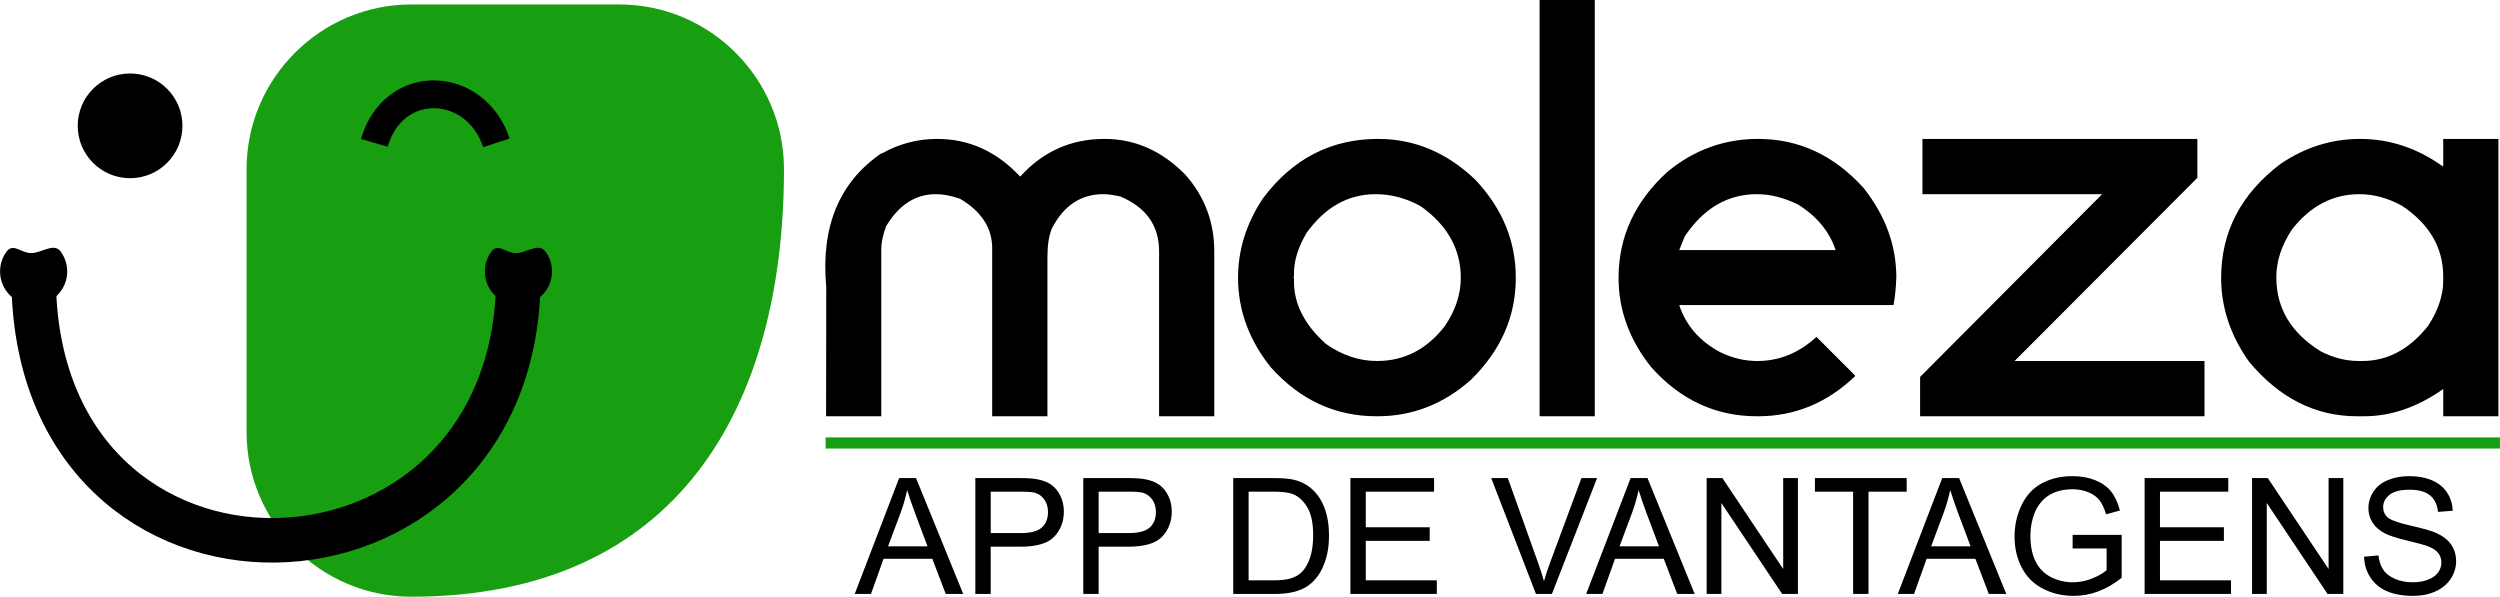
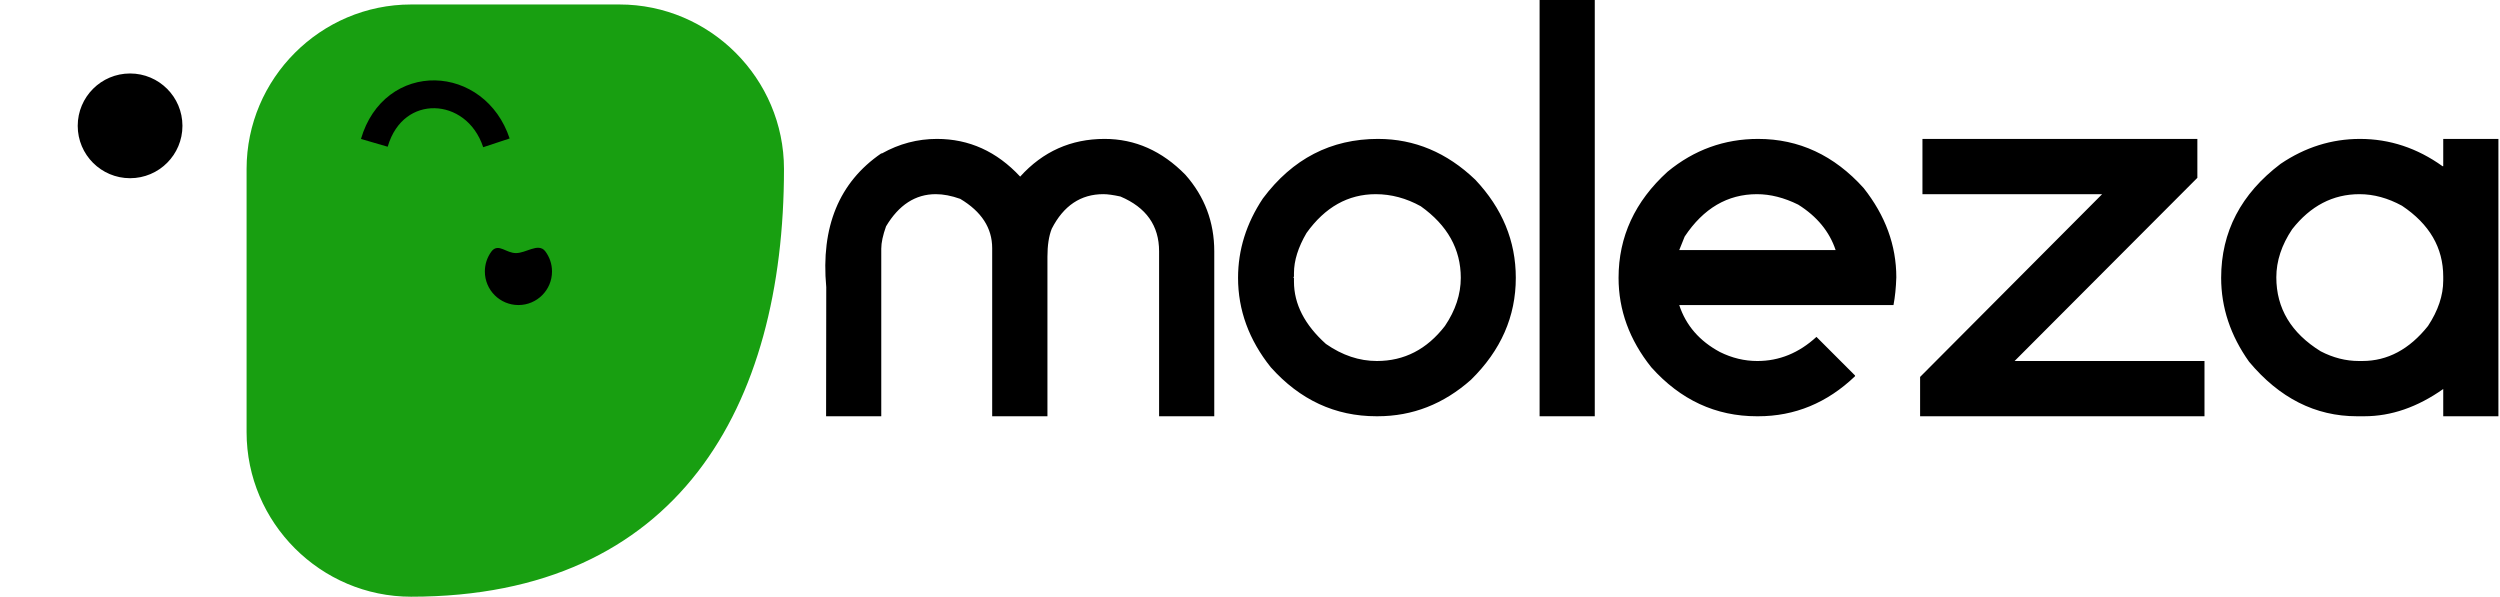
<svg xmlns="http://www.w3.org/2000/svg" xml:space="preserve" width="38.025mm" height="9.076mm" version="1.1" style="shape-rendering:geometricPrecision; text-rendering:geometricPrecision; image-rendering:optimizeQuality; fill-rule:evenodd; clip-rule:evenodd" viewBox="0 0 3846.63 918.17">
  <defs>
    <style type="text/css">
   
    .str1 {stroke:black;stroke-width:68.52;stroke-miterlimit:22.926}
    .str2 {stroke:black;stroke-width:42.82;stroke-miterlimit:22.926}
    .str3 {stroke:#189F11;stroke-width:17.13;stroke-miterlimit:22.926}
    .str0 {stroke:black;stroke-width:4.28;stroke-miterlimit:22.926}
    .fil2 {fill:none}
    .fil1 {fill:black}
    .fil0 {fill:#189F11}
    .fil3 {fill:black;fill-rule:nonzero}
   
  </style>
  </defs>
  <g id="Camada_x0020_1">
    <g id="_2891223740336">
      <path class="fil0" d="M632.48 6.89l320.64 0c139.22,0 253.13,113.92 253.13,253.13 0,365.08 -162.6,658.15 -573.77,658.15 -139.22,0 -253.13,-113.92 -253.13,-253.13l0 -405.01c0,-139.22 113.92,-253.13 253.13,-253.13z" />
      <path class="fil1 str0" d="M200.08 115.2c43.32,0 78.43,35.11 78.43,78.43 0,43.32 -35.11,78.43 -78.43,78.43 -43.32,0 -78.43,-35.11 -78.43,-78.43 0,-43.32 35.11,-78.43 78.43,-78.43z" />
      <path class="fil1 str0" d="M793.9 391.57c16.16,0 34.26,-15.64 43.3,-3.66 6.25,8.27 9.97,18.61 9.97,29.8 0,27.35 -22.17,49.53 -49.53,49.53 -27.34,0 -49.53,-22.17 -49.53,-49.53 0,-10.95 3.57,-21.07 9.57,-29.27 9.01,-12.27 19.82,3.13 36.22,3.13z" />
-       <path class="fil1 str0" d="M47.93 391.57c16.16,0 34.26,-15.64 43.3,-3.66 6.25,8.27 9.97,18.61 9.97,29.8 0,27.35 -22.18,49.53 -49.53,49.53 -27.35,0 -49.53,-22.17 -49.53,-49.53 0,-10.95 3.56,-21.07 9.57,-29.27 9.01,-12.27 19.82,3.13 36.22,3.13z" />
-       <path class="fil2 str1" d="M51.67 425.32c-0.97,552.61 745.97,530.2 745.97,0" />
      <path class="fil2 str2" d="M575.9 219.79c29.85,-102.51 155.89,-96.65 187.86,0" />
      <path class="fil3" d="M1271.28 441.69c-8.47,-92.62 19.79,-161.22 84.65,-205.66l1.12 0c26.51,-14.82 54.65,-22.29 84.65,-22.29 49.3,0 91.99,19.29 127.98,58.02 34.98,-38.72 78.31,-58.02 129.84,-58.02 46.94,0 88.39,18.42 124.37,55.15 29.63,33.48 44.45,72.83 44.45,117.76l0 253.84 -84.9 0 0 -253.84c0,-39.46 -19.8,-67.47 -59.51,-84.28 -10.95,-2.37 -19.67,-3.61 -26.26,-3.61 -34.74,0 -61.25,17.68 -79.43,53.28 -4.48,11.33 -6.6,25.78 -6.6,42.95l0 245.49 -85.02 0 0 -258.56c0,-31.13 -16.44,-56.4 -49.17,-75.94 -13.7,-4.86 -26.14,-7.22 -37.6,-7.22 -31.37,0 -56.89,16.56 -76.56,49.55 -4.86,13.7 -7.34,25.03 -7.34,34.36l0 257.82 -84.9 0 0.25 -198.81zm849.15 -227.94c55.9,0 105.82,20.91 149.51,62.74 41.59,44.08 62.38,94.36 62.38,151.01 0,59.38 -22.91,111.67 -68.97,156.86 -42.2,37.47 -90.13,56.14 -143.67,56.14l-1.86 0c-63.37,0 -117.65,-25.15 -162.58,-75.45 -33.62,-42.07 -50.3,-88.01 -50.3,-137.56 0,-43.07 12.7,-83.78 38.22,-122.13 45.68,-61.12 104.82,-91.62 177.27,-91.62zm-129.46 206.41l0 5.47 -1.12 1.12 1.12 0.75 0 5.85c0,34.49 16.43,66.48 49.17,95.86 25.15,17.55 51.29,26.27 78.43,26.27 42.07,0 76.93,-17.93 104.69,-53.91 16.31,-24.15 24.4,-48.8 24.4,-74.07 0,-44.2 -20.54,-80.92 -61.62,-110.17 -22.29,-12.33 -45.44,-18.55 -69.22,-18.55 -42.57,0 -78.05,19.92 -106.56,59.76 -12.82,21.91 -19.29,42.46 -19.29,61.63zm377.95 -420.16l84.9 0 0 640.5 -84.9 0 0 -640.5zm336.25 213.75c62.75,0 116.9,25.15 162.34,75.57 33.48,42.33 50.3,88.14 50.3,137.44 -0.51,16.06 -1.99,30.25 -4.36,42.7l-329.65 0c10.33,31.37 31.25,55.4 62.62,72.21 18.55,9.21 37.72,13.82 57.64,13.82 33.61,0 63.86,-12.33 90.87,-37.11l59.38 59.39 0 1.11c-42.94,41.08 -92.74,61.63 -149.14,61.63l-1.86 0c-63.37,0 -117.65,-25.15 -162.58,-75.45 -33.62,-42.07 -50.3,-88.01 -50.3,-137.56 0,-63.25 25.15,-117.65 75.45,-163.33 40.83,-33.62 87.26,-50.42 139.3,-50.42zm-121.37 171.05l240.64 0c-9.46,-28.39 -28.64,-51.79 -57.64,-69.96 -21.66,-10.71 -42.82,-16.06 -63.49,-16.06 -45.19,0 -82.29,21.79 -111.17,65.24l-8.34 20.79zm374.22 -171.05l423.02 0 0 59.88 -281.22 281.85 292.18 0 0 85.02 -437.59 0 0 -60.5 280.1 -281.22 -276.49 0 0 -85.02zm673.25 0c45.68,0 88.01,14.07 126.98,41.95l1.12 0 0 -41.95 84.9 0 0 426.75 -84.9 0 0 -41.95c-39.72,28.01 -80.17,41.95 -121.5,41.95l-11.33 0c-63.86,0 -119.26,-28.01 -165.94,-83.9 -28.64,-40.34 -42.95,-83.42 -42.95,-129.1 0,-70.71 30.5,-129.22 91.5,-175.41 37.72,-25.52 78.43,-38.34 122.13,-38.34zm-128.73 213c0,47.68 22.78,85.65 68.22,113.78 19.17,9.96 38.71,14.94 58.75,14.94l5.48 0c38.59,0 72.33,-17.93 100.96,-53.91 15.57,-23.65 23.41,-46.93 23.41,-70.08l0 -5.86c0,-44.44 -21.16,-80.8 -63.49,-109.05 -21.67,-11.83 -43.45,-17.8 -65.36,-17.8 -40.84,0 -75.31,17.93 -103.58,53.91 -16.19,24.15 -24.4,48.8 -24.4,74.07z" />
-       <path class="fil3" d="M1315.09 913.88l68.38 -178.26 25.94 0 72.61 178.26 -26.89 0 -20.62 -54.03 -75.07 0 -19.33 54.03 -25.03 0zm51.29 -73.2l60.75 0 -18.58 -49.42c-5.6,-15.02 -9.83,-27.43 -12.79,-37.23 -2.45,11.62 -5.73,23.03 -9.83,34.31l-19.54 52.33zm134.32 73.2l0 -178.26 67.31 0c11.83,0 20.87,0.58 27.13,1.7 8.76,1.46 16.1,4.23 22.03,8.3 5.94,4.11 10.71,9.84 14.32,17.19 3.61,7.34 5.39,15.44 5.39,24.27 0,15.1 -4.82,27.93 -14.49,38.39 -9.62,10.49 -27.09,15.72 -52.32,15.72l-45.73 0 0 72.7 -23.65 0zm23.65 -93.61l46.06 0c15.28,0 26.07,-2.82 32.49,-8.51 6.39,-5.69 9.59,-13.66 9.59,-23.99 0,-7.43 -1.87,-13.82 -5.64,-19.13 -3.77,-5.31 -8.75,-8.84 -14.9,-10.54 -3.98,-1.03 -11.32,-1.58 -21.99,-1.58l-45.6 0 0 63.74zm142.41 93.61l0 -178.26 67.31 0c11.83,0 20.87,0.58 27.13,1.7 8.76,1.46 16.1,4.23 22.03,8.3 5.94,4.11 10.71,9.84 14.32,17.19 3.61,7.34 5.39,15.44 5.39,24.27 0,15.1 -4.82,27.93 -14.49,38.39 -9.62,10.49 -27.09,15.72 -52.32,15.72l-45.73 0 0 72.7 -23.65 0zm23.65 -93.61l46.06 0c15.28,0 26.07,-2.82 32.49,-8.51 6.39,-5.69 9.59,-13.66 9.59,-23.99 0,-7.43 -1.87,-13.82 -5.64,-19.13 -3.77,-5.31 -8.75,-8.84 -14.9,-10.54 -3.98,-1.03 -11.32,-1.58 -21.99,-1.58l-45.6 0 0 63.74zm207.1 93.61l0 -178.26 61.41 0c13.86,0 24.44,0.83 31.74,2.53 10.21,2.37 18.93,6.64 26.14,12.78 9.43,7.97 16.44,18.1 21.08,30.46 4.69,12.37 7.01,26.51 7.01,42.42 0,13.53 -1.57,25.51 -4.72,35.97 -3.16,10.46 -7.22,19.13 -12.16,25.98 -4.98,6.85 -10.38,12.24 -16.27,16.15 -5.85,3.94 -12.95,6.93 -21.24,8.96 -8.35,2.03 -17.89,3.02 -28.68,3.02l-64.32 0zm23.65 -20.91l38.02 0c11.74,0 20.95,-1.08 27.64,-3.28 6.68,-2.21 11.99,-5.27 15.97,-9.26 5.56,-5.6 9.91,-13.16 13.03,-22.62 3.12,-9.46 4.68,-20.91 4.68,-34.39 0,-18.67 -3.07,-33.04 -9.17,-43.07 -6.1,-10.05 -13.53,-16.76 -22.29,-20.17 -6.3,-2.45 -16.47,-3.65 -30.5,-3.65l-37.39 0 0 136.44zm156.65 20.91l0 -178.26 128.73 0 0 20.91 -105.07 0 0 54.78 98.35 0 0 20.91 -98.35 0 0 60.76 109.3 0 0 20.91 -132.95 0zm285.49 0l-68.84 -178.26 25.55 0 46.31 129.55c3.69,10.38 6.85,20.09 9.34,29.17 2.74,-9.75 5.94,-19.46 9.59,-29.17l48.05 -129.55 24.07 0 -69.51 178.26 -24.56 0zm77.31 0l68.38 -178.26 25.94 0 72.61 178.26 -26.89 0 -20.62 -54.03 -75.07 0 -19.33 54.03 -25.03 0zm51.29 -73.2l60.75 0 -18.58 -49.42c-5.6,-15.02 -9.83,-27.43 -12.79,-37.23 -2.45,11.62 -5.73,23.03 -9.83,34.31l-19.54 52.33zm134.08 73.2l0 -178.26 24.23 0 93.53 139.92 0 -139.92 22.66 0 0 178.26 -24.24 0 -93.53 -139.92 0 139.92 -22.65 0zm225.36 0l0 -157.35 -58.76 0 0 -20.91 141.17 0 0 20.91 -58.75 0 0 157.35 -23.65 0zm68.75 0l68.38 -178.26 25.94 0 72.61 178.26 -26.89 0 -20.62 -54.03 -75.07 0 -19.33 54.03 -25.03 0zm51.29 -73.2l60.75 0 -18.58 -49.42c-5.6,-15.02 -9.83,-27.43 -12.79,-37.23 -2.45,11.62 -5.73,23.03 -9.83,34.31l-19.54 52.33zm217.73 3.24l0 -20.91 75.45 0 0 66.06c-11.58,9.22 -23.53,16.19 -35.86,20.83 -12.32,4.65 -24.98,6.97 -37.92,6.97 -17.51,0 -33.4,-3.73 -47.72,-11.24 -14.27,-7.48 -25.11,-18.34 -32.37,-32.49 -7.3,-14.19 -10.96,-30.04 -10.96,-47.51 0,-17.35 3.61,-33.52 10.87,-48.59 7.26,-15.02 17.68,-26.19 31.29,-33.45 13.62,-7.3 29.3,-10.96 47.06,-10.96 12.86,0 24.52,2.08 34.94,6.27 10.41,4.19 18.58,9.99 24.48,17.43 5.93,7.47 10.41,17.22 13.48,29.21l-21.28 5.81c-2.7,-9.04 -6.02,-16.19 -9.96,-21.42 -3.99,-5.19 -9.63,-9.34 -17.02,-12.44 -7.34,-3.12 -15.52,-4.69 -24.52,-4.69 -10.74,0 -20.04,1.66 -27.93,4.94 -7.84,3.28 -14.14,7.6 -19,12.99 -4.82,5.35 -8.55,11.25 -11.21,17.63 -4.52,11.09 -6.81,23.03 -6.81,35.94 0,15.93 2.74,29.26 8.18,40 5.47,10.7 13.44,18.67 23.85,23.86 10.46,5.19 21.54,7.8 33.28,7.8 10.21,0 20.17,-1.99 29.87,-5.94 9.71,-3.98 17.06,-8.17 22.08,-12.7l0 -33.4 -52.29 0zm110.75 69.96l0 -178.26 128.73 0 0 20.91 -105.07 0 0 54.78 98.35 0 0 20.91 -98.35 0 0 60.76 109.3 0 0 20.91 -132.95 0zm165.33 0l0 -178.26 24.23 0 93.53 139.92 0 -139.92 22.66 0 0 178.26 -24.24 0 -93.53 -139.92 0 139.92 -22.65 0zm172.33 -57.27l22.16 -1.99c1.03,8.96 3.48,16.31 7.34,22.08 3.85,5.73 9.83,10.37 17.93,13.94 8.09,3.53 17.22,5.31 27.34,5.31 9,0 16.93,-1.33 23.82,-4.03 6.88,-2.7 11.99,-6.39 15.35,-11.08 3.37,-4.69 5.07,-9.79 5.07,-15.28 0,-5.55 -1.62,-10.41 -4.86,-14.61 -3.24,-4.15 -8.59,-7.63 -16.06,-10.49 -4.76,-1.83 -15.35,-4.73 -31.74,-8.68 -16.39,-3.94 -27.84,-7.64 -34.39,-11.12 -8.51,-4.48 -14.82,-10.05 -18.97,-16.64 -4.19,-6.6 -6.26,-14.02 -6.26,-22.2 0,-9.04 2.57,-17.47 7.68,-25.27 5.1,-7.84 12.52,-13.78 22.37,-17.84 9.79,-4.07 20.7,-6.1 32.69,-6.1 13.19,0 24.85,2.12 34.94,6.39 10.09,4.24 17.84,10.5 23.28,18.8 5.43,8.26 8.35,17.64 8.76,28.09l-22.66 1.75c-1.2,-11.25 -5.31,-19.76 -12.32,-25.48 -7.02,-5.77 -17.39,-8.63 -31.09,-8.63 -14.27,0 -24.69,2.61 -31.21,7.84 -6.51,5.23 -9.79,11.54 -9.79,18.93 0,6.38 2.33,11.65 6.93,15.81 4.57,4.11 16.4,8.38 35.57,12.7 19.17,4.35 32.32,8.13 39.46,11.37 10.33,4.76 18.01,10.78 22.94,18.13 4.94,7.3 7.38,15.73 7.38,25.27 0,9.51 -2.69,18.39 -8.13,26.77 -5.43,8.39 -13.19,14.9 -23.36,19.54 -10.17,4.65 -21.58,6.97 -34.31,6.97 -16.1,0 -29.59,-2.36 -40.46,-7.05 -10.92,-4.69 -19.42,-11.74 -25.6,-21.2 -6.22,-9.42 -9.46,-20.08 -9.79,-32z" />
-       <line class="fil2 str3" x1="1270.28" y1="681.61" x2="3846.63" y2="681.61" />
    </g>
  </g>
</svg>